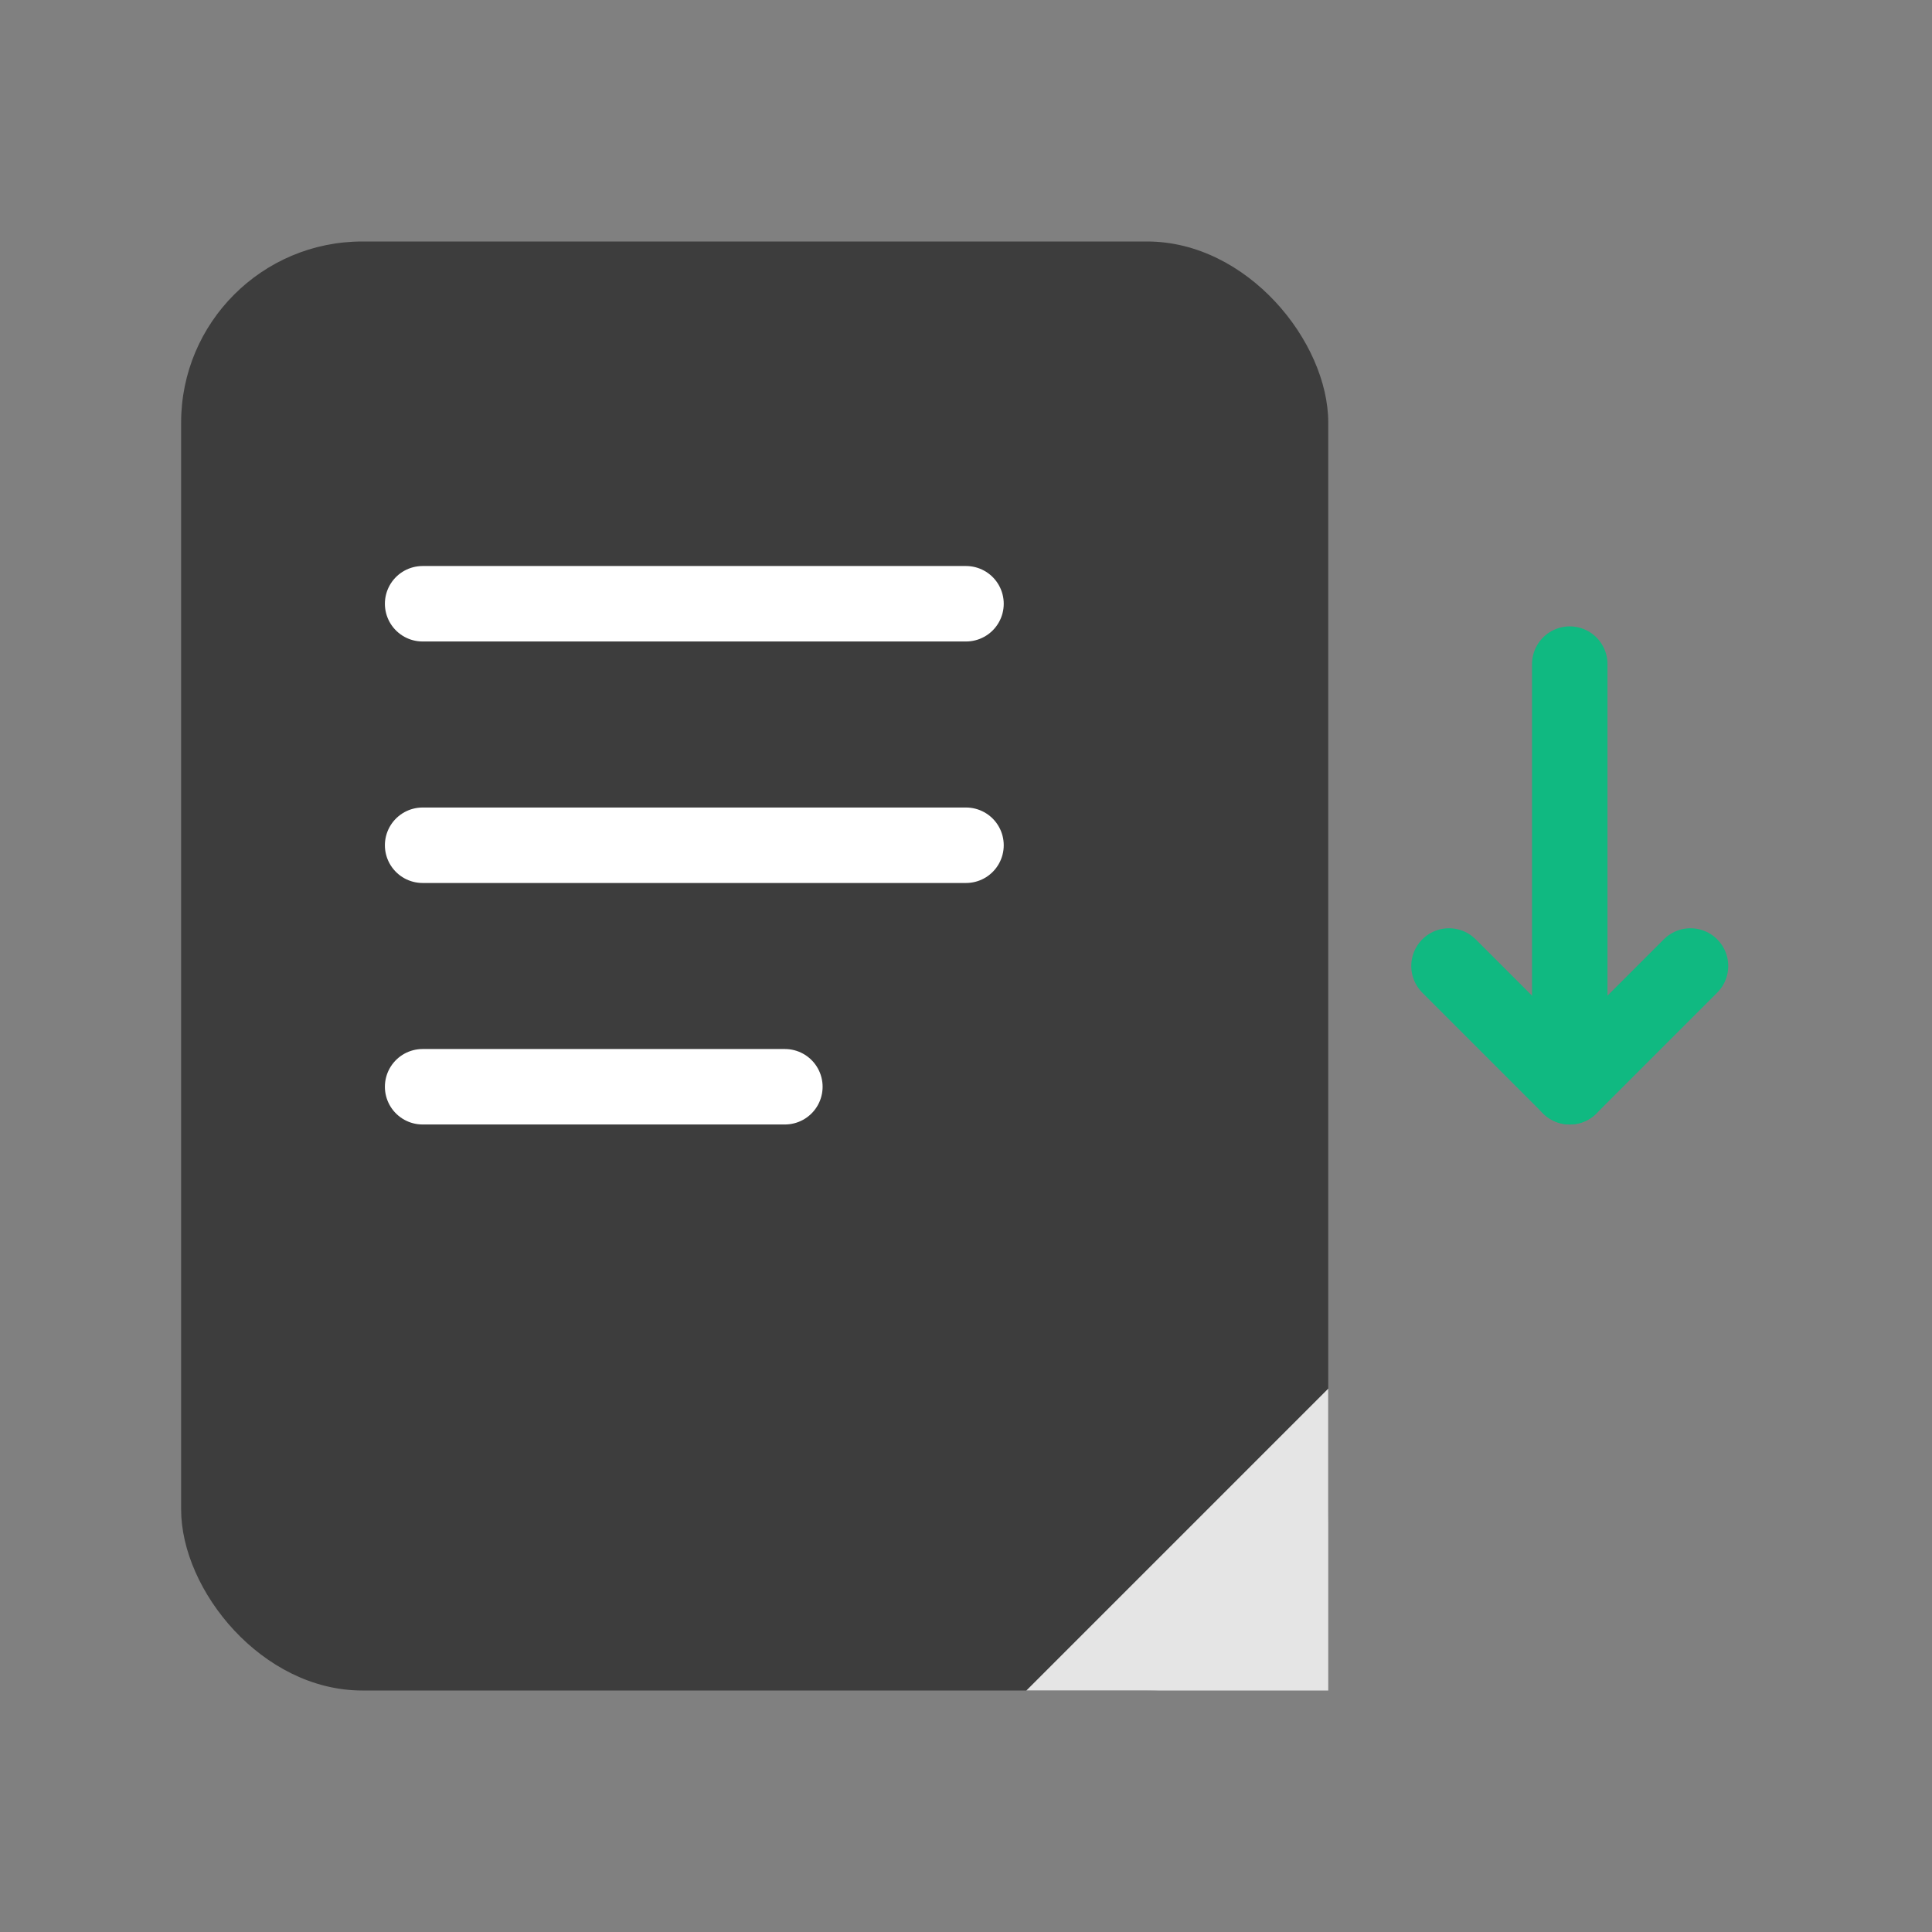
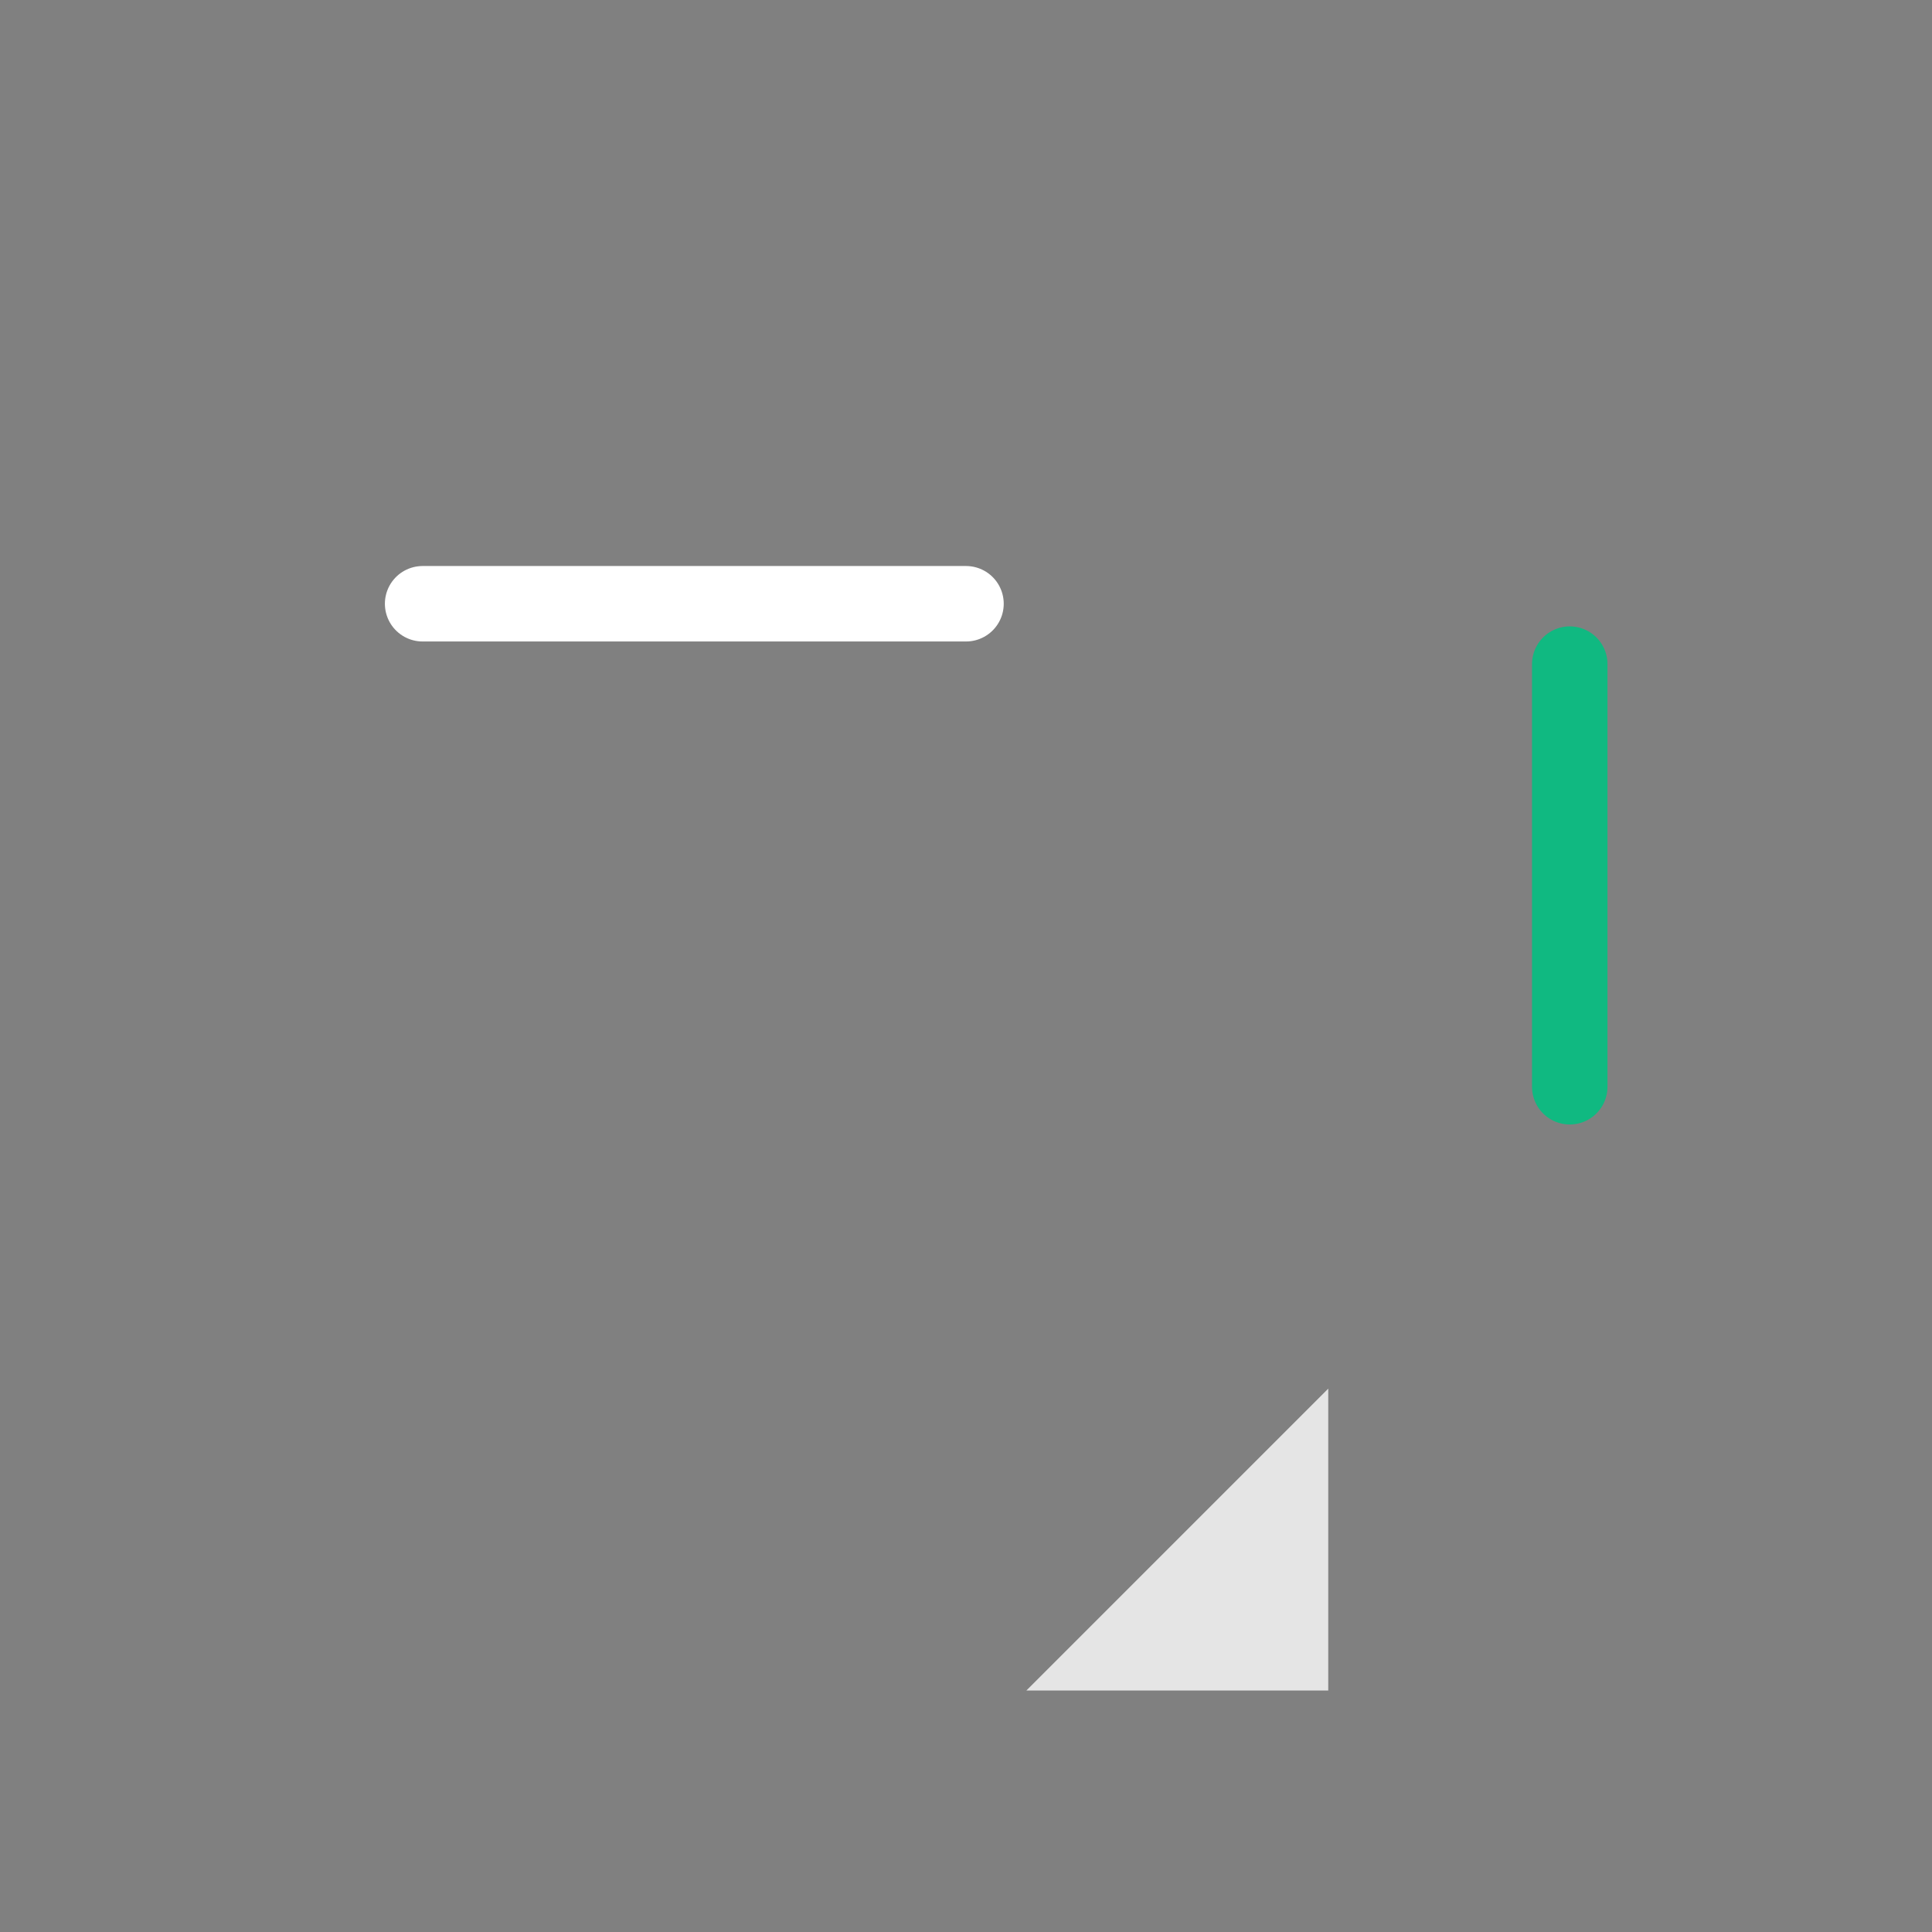
<svg xmlns="http://www.w3.org/2000/svg" width="64" height="64" viewBox="0 0 64 64" fill="none">
  <rect x="0" y="0" width="64" height="64" fill="#808080" stroke="none" />
  <g>
-     <rect x="6" y="8" width="38" height="48" rx="6" fill="#3D3D3D" />
    <path d="M44 46 L44 56 L34 56 Z" fill="#E5E5E5" />
    <line x1="14" y1="20" x2="32" y2="20" stroke="#FFFFFF" stroke-width="2.5" stroke-linecap="round" />
-     <line x1="14" y1="28" x2="32" y2="28" stroke="#FFFFFF" stroke-width="2.5" stroke-linecap="round" />
-     <line x1="14" y1="36" x2="26" y2="36" stroke="#FFFFFF" stroke-width="2.5" stroke-linecap="round" />
    <g transform="translate(46, 18)">
      <line x1="6" y1="4" x2="6" y2="18" stroke="#10B981" stroke-width="2.5" stroke-linecap="round" />
-       <path d="M2 14 L6 18 L10 14" stroke="#10B981" stroke-width="2.5" stroke-linecap="round" stroke-linejoin="round" fill="none" />
    </g>
  </g>
</svg>